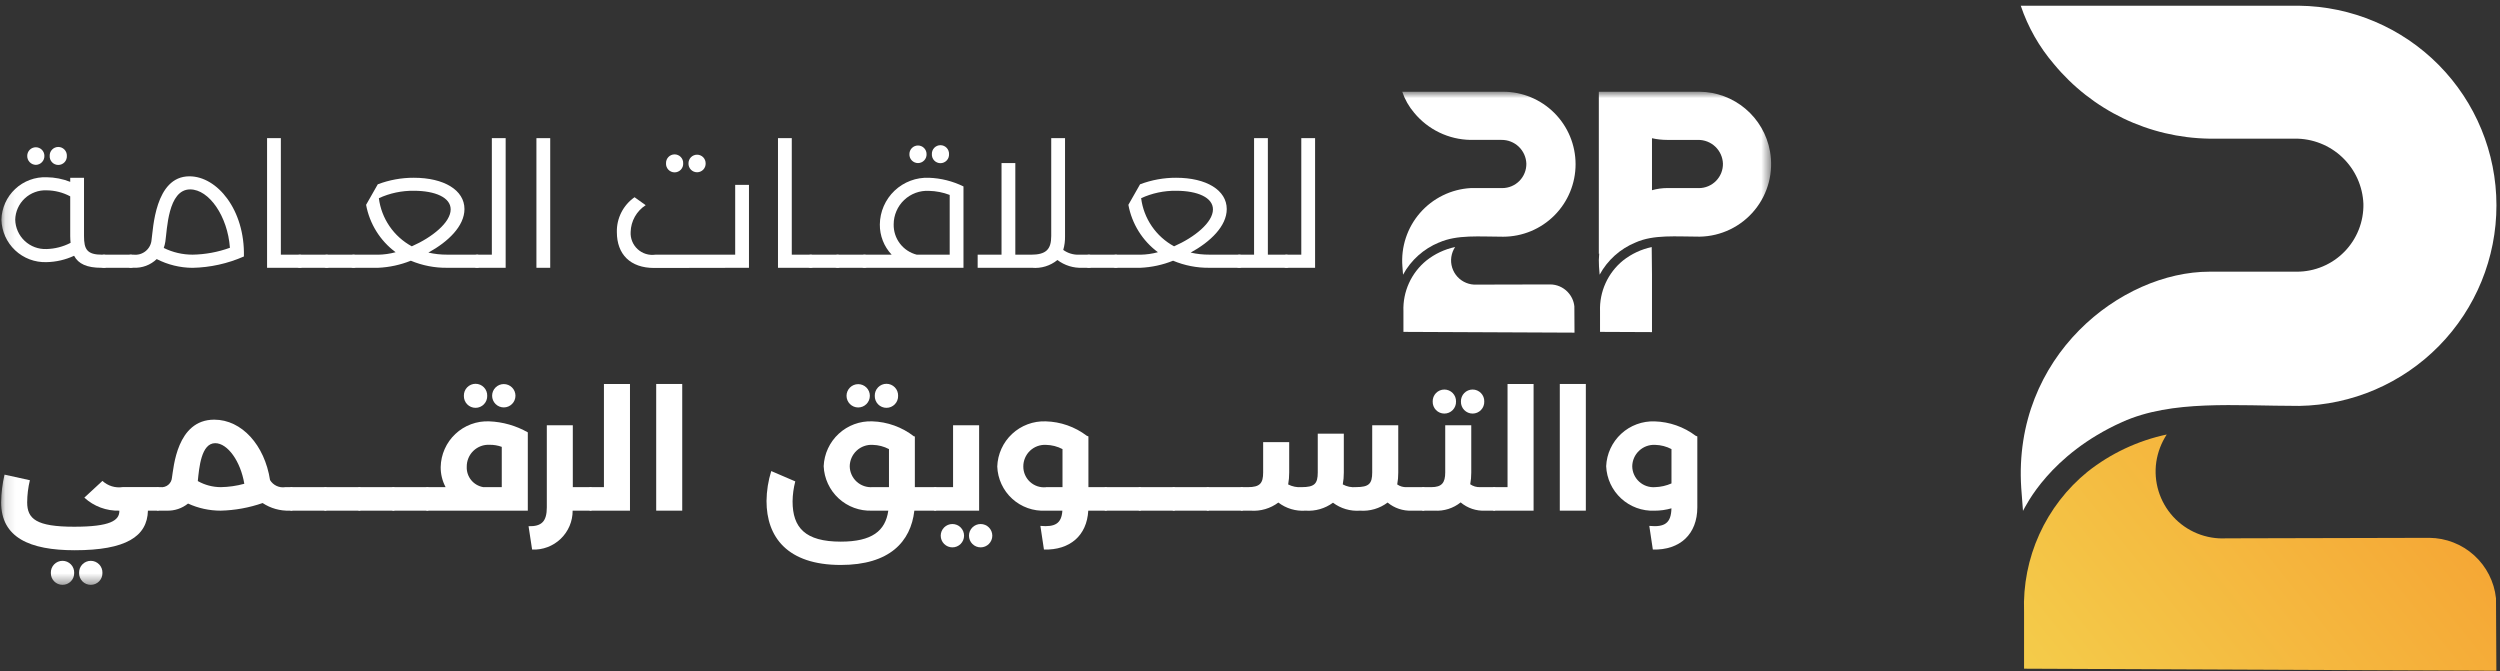
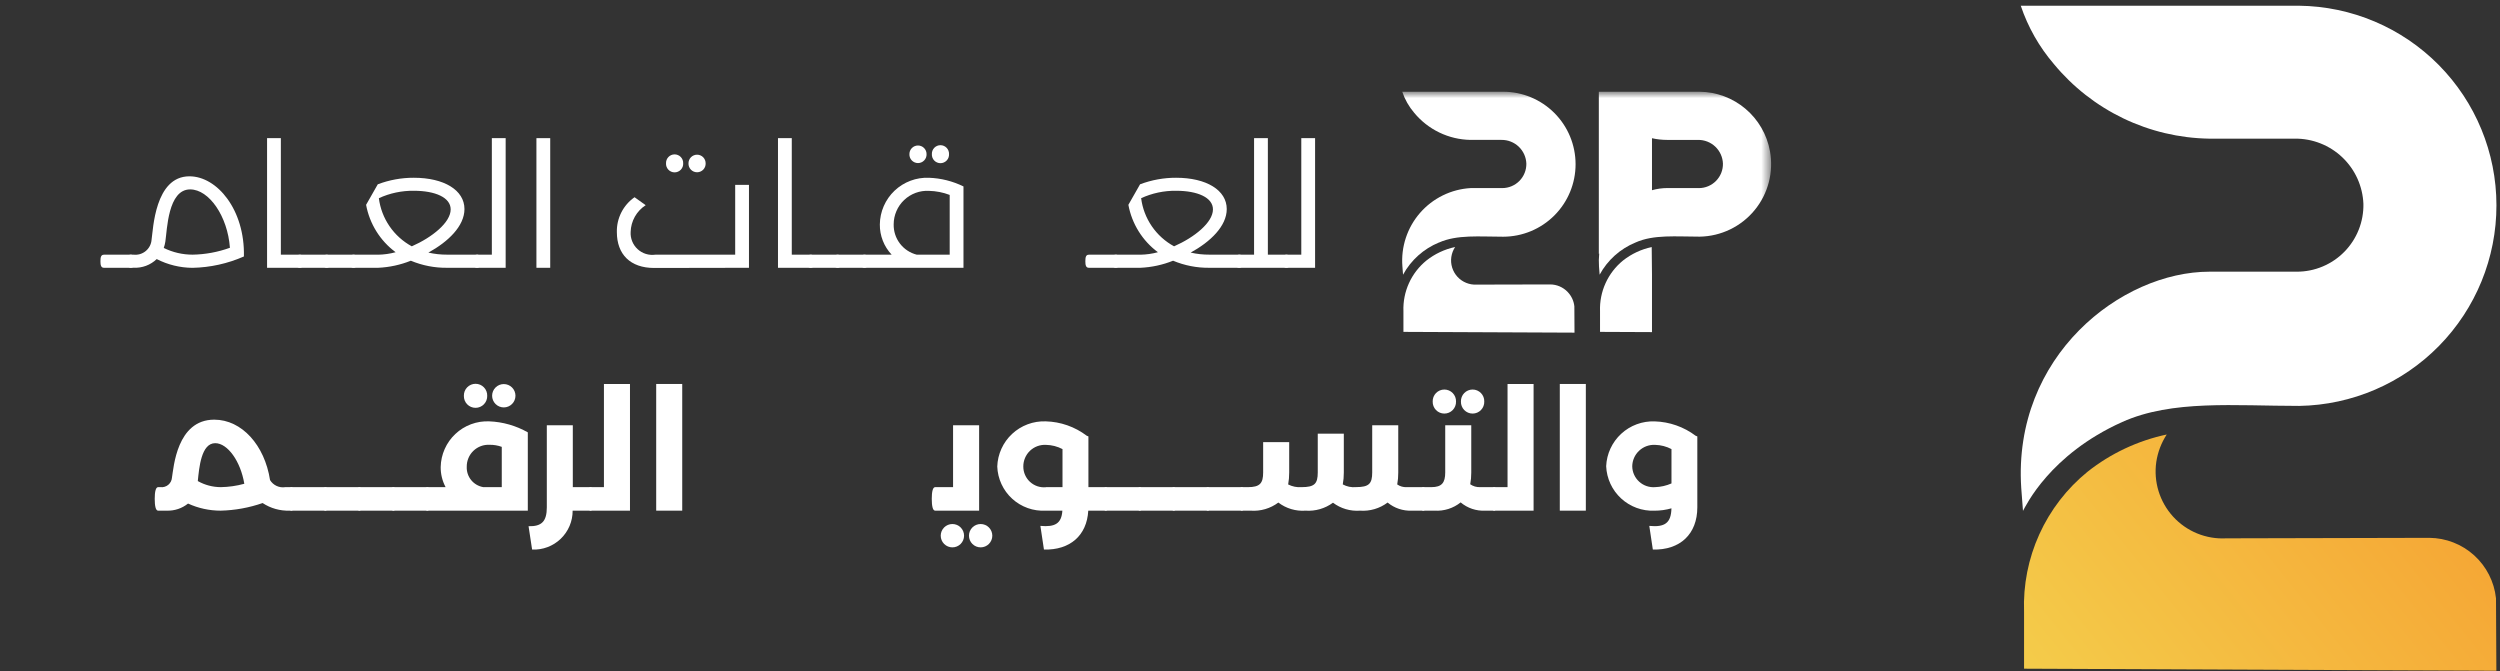
<svg xmlns="http://www.w3.org/2000/svg" width="242" height="65" viewBox="0 0 242 65" fill="none">
  <rect x="0" y="0" width="242" height="65" fill="#333333" stroke="none" />
  <g id="Logo">
    <g id="Group 2551">
      <path id="Path 9213" d="M241.656 19.866C241.661 24.96 239.664 29.852 236.094 33.486C232.525 37.12 227.67 39.205 222.577 39.292C216.315 39.292 210.264 38.678 205.427 40.852C198.402 44.01 196.09 48.992 195.825 49.454C195.825 49.454 195.692 47.791 195.656 47.236C194.826 34.457 205.349 26.299 213.877 26.299H222.344C223.199 26.299 224.046 26.128 224.834 25.796C225.623 25.465 226.338 24.98 226.937 24.369C227.536 23.759 228.007 23.035 228.323 22.24C228.639 21.445 228.794 20.595 228.778 19.74C228.71 18.028 227.978 16.41 226.737 15.23C225.495 14.05 223.842 13.401 222.13 13.421H213.83C210.954 13.373 208.123 12.703 205.531 11.456C202.939 10.209 200.648 8.416 198.816 6.199C197.394 4.541 196.305 2.624 195.61 0.554L222.542 0.554C227.628 0.61 232.487 2.669 236.065 6.284C239.643 9.899 241.652 14.779 241.656 19.866Z" fill="white" />
      <path id="Path 9214" d="M241.612 57.897L241.649 64.929L195.929 64.729V59.218C195.835 56.637 196.34 54.07 197.407 51.719C198.473 49.367 200.07 47.295 202.073 45.666C204.317 43.889 206.941 42.655 209.74 42.059C209.217 42.86 208.872 43.764 208.729 44.711C208.592 45.66 208.667 46.628 208.949 47.545C209.231 48.462 209.713 49.305 210.36 50.013C211.007 50.721 211.804 51.276 212.692 51.639C213.58 52.002 214.537 52.163 215.495 52.111L235.159 52.063C236.764 52.076 238.308 52.678 239.497 53.755C240.687 54.833 241.439 56.309 241.611 57.905" fill="url(#paint0_linear_3394_27725)" />
    </g>
    <g id="Group 2553">
      <g id="Clip path group">
        <mask id="mask0_3394_27725" style="mask-type:luminance" maskUnits="userSpaceOnUse" x="0" y="8" width="172" height="49">
          <g id="clip-path-35">
            <path id="Rectangle 453" d="M171.443 8.879H0.109V56.603H171.443V8.879Z" fill="white" />
          </g>
        </mask>
        <g mask="url(#mask0_3394_27725)">
          <g id="Group 2552">
            <path id="Path 10035" d="M139.293 23.479C141.045 22.692 143.236 22.914 145.505 22.914C147.366 22.912 149.151 22.171 150.465 20.854C151.78 19.537 152.518 17.751 152.516 15.89C152.514 14.029 151.773 12.244 150.456 10.93C149.139 9.615 147.353 8.877 145.492 8.879H135.737C135.989 9.629 136.384 10.323 136.898 10.924C137.562 11.727 138.392 12.377 139.331 12.829C140.27 13.281 141.295 13.524 142.337 13.542H145.343C145.963 13.535 146.562 13.77 147.012 14.197C147.461 14.625 147.727 15.211 147.751 15.831C147.757 16.14 147.701 16.448 147.586 16.736C147.472 17.024 147.301 17.286 147.084 17.508C146.867 17.729 146.608 17.904 146.322 18.024C146.037 18.145 145.73 18.206 145.42 18.207H142.353C141.418 18.261 140.504 18.502 139.663 18.915C138.822 19.328 138.073 19.904 137.458 20.61C136.843 21.317 136.376 22.139 136.083 23.029C135.79 23.918 135.678 24.857 135.753 25.791C135.766 25.991 135.814 26.591 135.814 26.591C136.581 25.183 137.809 24.082 139.292 23.474" fill="white" />
            <path id="Path 10036" d="M151.747 28.257C151.528 28.03 151.266 27.849 150.977 27.724C150.687 27.6 150.376 27.535 150.061 27.533L142.939 27.55C142.592 27.569 142.245 27.51 141.924 27.379C141.602 27.248 141.314 27.047 141.079 26.791C140.845 26.535 140.67 26.23 140.568 25.898C140.466 25.566 140.438 25.215 140.488 24.872C140.54 24.529 140.665 24.201 140.854 23.911C139.84 24.127 138.889 24.574 138.077 25.218C137.351 25.808 136.773 26.558 136.387 27.41C136.001 28.262 135.818 29.191 135.852 30.126V32.126L152.412 32.2L152.398 29.653C152.343 29.129 152.114 28.639 151.747 28.261" fill="white" />
            <path id="Path 10037" d="M157.108 25.218C156.383 25.808 155.804 26.558 155.418 27.41C155.032 28.262 154.849 29.191 154.883 30.126V32.126L159.912 32.148V26.548L159.885 23.916C158.872 24.131 157.921 24.576 157.108 25.218Z" fill="white" />
            <path id="Path 10038" d="M171.333 14.634C171.044 13.032 170.205 11.581 168.962 10.531C167.719 9.481 166.149 8.896 164.521 8.879H154.766V24.569L154.803 24.547C154.762 24.959 154.754 25.375 154.782 25.789C154.796 25.989 154.845 26.589 154.845 26.589C155.611 25.18 156.839 24.079 158.323 23.472C160.075 22.685 162.265 22.908 164.533 22.908C165.552 22.891 166.555 22.652 167.473 22.209C168.391 21.766 169.201 21.129 169.848 20.341C170.495 19.554 170.962 18.635 171.219 17.649C171.475 16.663 171.514 15.633 171.333 14.63M164.449 18.204H161.383C160.886 18.206 160.391 18.276 159.912 18.413V13.379C160.39 13.488 160.878 13.543 161.367 13.543H164.373C164.994 13.536 165.592 13.771 166.042 14.198C166.491 14.626 166.756 15.212 166.78 15.832C166.786 16.142 166.73 16.45 166.616 16.738C166.501 17.026 166.33 17.288 166.113 17.509C165.896 17.73 165.637 17.906 165.352 18.026C165.066 18.146 164.759 18.209 164.449 18.209" fill="white" />
-             <path id="Path 10039" d="M10.408 25.289C10.408 25.666 10.356 25.922 10.065 25.922H9.808C8.421 25.922 7.582 25.546 7.172 24.758C6.334 25.148 5.424 25.358 4.501 25.375C3.944 25.393 3.389 25.302 2.868 25.105C2.347 24.908 1.869 24.61 1.464 24.228C1.058 23.846 0.732 23.388 0.504 22.879C0.277 22.371 0.152 21.823 0.137 21.266C0.151 20.707 0.276 20.157 0.505 19.646C0.733 19.136 1.061 18.677 1.469 18.294C1.877 17.912 2.356 17.615 2.88 17.419C3.404 17.224 3.961 17.135 4.52 17.157C5.299 17.167 6.071 17.317 6.797 17.602V17.208H8.132V22.841C8.132 24.141 8.423 24.655 9.896 24.655H10.067C10.358 24.655 10.41 24.895 10.41 25.289M6.832 23.508C6.814 23.308 6.797 23.081 6.797 22.858V19.006C6.096 18.631 5.314 18.432 4.52 18.424C4.132 18.406 3.745 18.466 3.381 18.601C3.017 18.735 2.683 18.94 2.399 19.205C2.115 19.469 1.887 19.788 1.728 20.142C1.569 20.496 1.482 20.878 1.473 21.266C1.482 21.652 1.568 22.033 1.726 22.386C1.884 22.739 2.11 23.057 2.392 23.321C2.674 23.586 3.006 23.791 3.368 23.926C3.731 24.061 4.116 24.122 4.503 24.107C5.315 24.086 6.111 23.882 6.832 23.508ZM2.637 15.085C2.637 14.976 2.658 14.868 2.7 14.767C2.742 14.666 2.803 14.575 2.88 14.498C2.957 14.421 3.048 14.36 3.149 14.318C3.25 14.276 3.358 14.255 3.467 14.255C3.576 14.255 3.684 14.276 3.784 14.318C3.885 14.36 3.977 14.421 4.054 14.498C4.131 14.575 4.192 14.666 4.234 14.767C4.275 14.868 4.297 14.976 4.297 15.085C4.3 15.196 4.282 15.307 4.243 15.411C4.204 15.516 4.144 15.611 4.068 15.692C3.992 15.774 3.9 15.839 3.798 15.885C3.697 15.93 3.587 15.956 3.476 15.959C3.363 15.957 3.252 15.934 3.148 15.889C3.045 15.844 2.951 15.779 2.873 15.698C2.795 15.616 2.734 15.52 2.693 15.415C2.653 15.31 2.633 15.197 2.637 15.085ZM4.811 15.085C4.807 14.973 4.825 14.862 4.865 14.758C4.905 14.654 4.966 14.559 5.044 14.479C5.121 14.398 5.214 14.335 5.317 14.291C5.419 14.247 5.53 14.225 5.641 14.225C5.753 14.225 5.863 14.247 5.966 14.291C6.069 14.335 6.161 14.398 6.239 14.479C6.316 14.559 6.377 14.654 6.417 14.758C6.457 14.862 6.476 14.973 6.472 15.085C6.479 15.198 6.462 15.311 6.423 15.418C6.385 15.525 6.325 15.622 6.247 15.705C6.169 15.788 6.075 15.854 5.971 15.898C5.867 15.943 5.755 15.967 5.641 15.967C5.528 15.967 5.415 15.943 5.311 15.898C5.207 15.854 5.113 15.788 5.036 15.705C4.958 15.622 4.898 15.525 4.859 15.418C4.82 15.311 4.804 15.198 4.811 15.085Z" fill="white" />
            <path id="Path 10040" d="M13.008 25.289C13.008 25.665 12.957 25.922 12.666 25.922H10.066C9.775 25.922 9.723 25.665 9.723 25.289C9.723 24.895 9.775 24.655 10.066 24.655H12.666C12.957 24.655 13.008 24.895 13.008 25.289Z" fill="white" />
            <path id="Path 10041" d="M23.61 24.826C22.038 25.518 20.345 25.892 18.628 25.926C17.425 25.917 16.241 25.627 15.17 25.079C14.873 25.364 14.521 25.586 14.135 25.73C13.75 25.874 13.338 25.938 12.927 25.918H12.67C12.379 25.918 12.328 25.661 12.328 25.285C12.328 24.891 12.379 24.651 12.67 24.651H12.927C13.138 24.675 13.352 24.656 13.556 24.596C13.759 24.535 13.949 24.433 14.112 24.297C14.275 24.161 14.409 23.994 14.506 23.804C14.602 23.615 14.659 23.408 14.673 23.196C14.828 22.22 14.982 17.067 18.337 17.067C21.025 17.067 23.713 20.32 23.61 24.822M18.645 24.651C19.878 24.63 21.098 24.404 22.257 23.984C22.036 20.936 20.238 18.334 18.406 18.334C16.249 18.334 16.18 22.255 16.006 23.384C15.975 23.594 15.923 23.8 15.852 24.001C16.72 24.43 17.674 24.652 18.642 24.651" fill="white" />
            <path id="Path 10042" d="M29.362 25.289C29.362 25.665 29.31 25.922 29.019 25.922H25.852V13.373H27.187V24.655H29.019C29.31 24.655 29.362 24.895 29.362 25.289Z" fill="white" />
            <path id="Path 10043" d="M31.964 25.289C31.964 25.665 31.913 25.922 31.623 25.922H29.023C28.732 25.922 28.68 25.665 28.68 25.289C28.68 24.895 28.732 24.655 29.023 24.655H31.623C31.913 24.655 31.964 24.895 31.964 25.289Z" fill="white" />
            <path id="Path 10044" d="M34.566 25.289C34.566 25.665 34.515 25.922 34.224 25.922H31.624C31.333 25.922 31.281 25.665 31.281 25.289C31.281 24.895 31.333 24.655 31.624 24.655H34.224C34.515 24.655 34.566 24.895 34.566 25.289Z" fill="white" />
            <path id="Path 10045" d="M46.514 25.288C46.514 25.665 46.463 25.922 46.172 25.922H43.279C42.074 25.936 40.88 25.703 39.769 25.237C38.76 25.642 37.689 25.874 36.602 25.922H34.222C33.931 25.922 33.879 25.665 33.879 25.288C33.879 24.894 33.931 24.655 34.222 24.655H36.602C37.174 24.645 37.743 24.564 38.296 24.415C36.797 23.302 35.776 21.663 35.438 19.827L36.568 17.841C37.684 17.418 38.867 17.203 40.06 17.207C42.988 17.207 44.96 18.407 44.96 20.238C44.96 21.881 43.384 23.405 41.467 24.45C42.062 24.587 42.671 24.654 43.282 24.65H46.175C46.466 24.65 46.517 24.889 46.517 25.283M39.858 23.845C41.843 22.972 43.625 21.534 43.625 20.267C43.625 19.12 42.134 18.467 40.063 18.467C38.894 18.451 37.736 18.696 36.673 19.185C36.797 20.158 37.15 21.087 37.704 21.897C38.258 22.707 38.996 23.373 39.858 23.842" fill="white" />
            <path id="Path 10046" d="M48.948 13.373V25.922H46.175C45.884 25.922 45.832 25.665 45.832 25.289C45.832 24.895 45.884 24.655 46.175 24.655H47.611V13.373H48.948Z" fill="white" />
            <path id="Rectangle 450" d="M53.261 13.373H51.926V25.922H53.261V13.373Z" fill="white" />
            <path id="Path 10047" d="M72.5 17.893V25.922L63.325 25.939C61.013 25.939 59.712 24.621 59.712 22.464C59.697 21.804 59.846 21.151 60.145 20.562C60.444 19.974 60.883 19.468 61.424 19.091L62.502 19.862C62.067 20.142 61.708 20.523 61.454 20.974C61.201 21.424 61.061 21.93 61.047 22.447C61.028 22.757 61.078 23.067 61.194 23.355C61.309 23.643 61.487 23.902 61.715 24.113C61.942 24.325 62.214 24.483 62.51 24.576C62.806 24.67 63.119 24.697 63.427 24.655H71.166V17.893H72.5ZM64.471 15.804C64.467 15.692 64.486 15.581 64.526 15.477C64.566 15.373 64.626 15.278 64.704 15.198C64.781 15.117 64.874 15.053 64.977 15.01C65.079 14.966 65.19 14.944 65.301 14.944C65.413 14.944 65.523 14.966 65.626 15.01C65.729 15.053 65.822 15.117 65.899 15.198C65.977 15.278 66.037 15.373 66.077 15.477C66.117 15.581 66.136 15.692 66.132 15.804C66.139 15.917 66.122 16.03 66.084 16.137C66.045 16.244 65.985 16.341 65.907 16.424C65.829 16.507 65.736 16.572 65.631 16.617C65.527 16.662 65.415 16.686 65.301 16.686C65.188 16.686 65.076 16.662 64.972 16.617C64.867 16.572 64.773 16.507 64.696 16.424C64.618 16.341 64.558 16.244 64.519 16.137C64.481 16.03 64.464 15.917 64.471 15.804ZM66.646 15.804C66.646 15.584 66.733 15.373 66.889 15.217C67.045 15.061 67.256 14.974 67.476 14.974C67.696 14.974 67.907 15.061 68.063 15.217C68.218 15.373 68.306 15.584 68.306 15.804C68.311 15.916 68.294 16.029 68.255 16.134C68.216 16.239 68.155 16.336 68.078 16.418C68 16.499 67.907 16.564 67.803 16.608C67.7 16.653 67.588 16.675 67.476 16.675C67.363 16.675 67.252 16.653 67.148 16.608C67.045 16.564 66.952 16.499 66.874 16.418C66.796 16.336 66.736 16.239 66.697 16.134C66.658 16.029 66.64 15.916 66.646 15.804Z" fill="white" />
            <path id="Path 10048" d="M78.817 25.289C78.817 25.665 78.765 25.922 78.474 25.922H75.309V13.373H76.644V24.655H78.476C78.767 24.655 78.819 24.895 78.819 25.289" fill="white" />
            <path id="Path 10049" d="M81.418 25.289C81.418 25.665 81.367 25.922 81.076 25.922H78.476C78.185 25.922 78.133 25.665 78.133 25.289C78.133 24.895 78.185 24.655 78.476 24.655H81.076C81.367 24.655 81.418 24.895 81.418 25.289Z" fill="white" />
            <path id="Path 10050" d="M84.023 25.289C84.023 25.665 83.972 25.922 83.681 25.922H81.081C80.79 25.922 80.738 25.665 80.738 25.289C80.738 24.895 80.79 24.655 81.081 24.655H83.681C83.972 24.655 84.023 24.895 84.023 25.289Z" fill="white" />
            <path id="Path 10051" d="M93.265 18.047V25.922H83.679C83.388 25.922 83.336 25.665 83.336 25.289C83.336 24.895 83.388 24.655 83.679 24.655H86.315C85.568 23.864 85.157 22.815 85.168 21.728C85.174 21.116 85.304 20.511 85.548 19.95C85.793 19.388 86.147 18.882 86.591 18.46C87.035 18.039 87.559 17.711 88.133 17.496C88.706 17.28 89.316 17.183 89.928 17.208C91.087 17.25 92.224 17.536 93.265 18.047ZM88.746 24.655H91.93V18.869C91.291 18.624 90.614 18.491 89.93 18.475C89.49 18.451 89.05 18.517 88.636 18.669C88.223 18.821 87.845 19.056 87.525 19.358C87.204 19.661 86.949 20.026 86.775 20.43C86.6 20.834 86.509 21.27 86.508 21.711C86.492 22.383 86.705 23.041 87.113 23.576C87.52 24.111 88.098 24.491 88.75 24.655M88.031 14.914C88.031 14.694 88.118 14.482 88.274 14.327C88.43 14.171 88.641 14.084 88.861 14.084C89.081 14.084 89.292 14.171 89.448 14.327C89.603 14.482 89.691 14.694 89.691 14.914C89.697 15.026 89.679 15.139 89.64 15.244C89.601 15.35 89.54 15.446 89.463 15.527C89.385 15.609 89.292 15.674 89.188 15.718C89.085 15.763 88.974 15.786 88.861 15.786C88.748 15.786 88.637 15.763 88.534 15.718C88.43 15.674 88.337 15.609 88.259 15.527C88.181 15.446 88.121 15.35 88.082 15.244C88.043 15.139 88.025 15.026 88.031 14.914ZM90.205 14.914C90.201 14.802 90.22 14.691 90.26 14.587C90.3 14.483 90.36 14.388 90.438 14.308C90.515 14.227 90.608 14.164 90.711 14.12C90.814 14.076 90.924 14.054 91.035 14.054C91.147 14.054 91.257 14.076 91.36 14.12C91.463 14.164 91.556 14.227 91.633 14.308C91.711 14.388 91.771 14.483 91.811 14.587C91.851 14.691 91.87 14.802 91.866 14.914C91.873 15.027 91.856 15.14 91.818 15.247C91.779 15.354 91.719 15.451 91.641 15.534C91.563 15.617 91.469 15.682 91.365 15.727C91.261 15.772 91.149 15.796 91.035 15.796C90.922 15.796 90.81 15.772 90.706 15.727C90.601 15.682 90.507 15.617 90.43 15.534C90.352 15.451 90.292 15.354 90.253 15.247C90.215 15.14 90.198 15.027 90.205 14.914Z" fill="white" />
-             <path id="Path 10052" d="M105.748 25.289C105.748 25.665 105.696 25.922 105.405 25.922H104.772C103.904 25.959 103.05 25.693 102.358 25.169C101.667 25.733 100.781 26.004 99.893 25.922H94.637V24.655H96.948V15.787H98.283V24.655H99.79C101.263 24.655 101.759 24.142 101.759 22.841V13.373H103.095V22.858C103.106 23.309 103.048 23.759 102.923 24.193C103.365 24.512 103.901 24.675 104.447 24.655H105.405C105.696 24.655 105.748 24.895 105.748 25.289Z" fill="white" />
            <path id="Path 10053" d="M108.347 25.289C108.347 25.665 108.297 25.922 108.006 25.922H105.405C105.114 25.922 105.062 25.665 105.062 25.289C105.062 24.895 105.114 24.655 105.405 24.655H108.006C108.297 24.655 108.347 24.895 108.347 25.289Z" fill="white" />
            <path id="Path 10054" d="M120.299 25.288C120.299 25.665 120.248 25.922 119.957 25.922H117.064C115.859 25.936 114.665 25.703 113.554 25.237C112.545 25.642 111.474 25.874 110.387 25.922H108.011C107.72 25.922 107.668 25.665 107.668 25.288C107.668 24.894 107.72 24.655 108.011 24.655H110.391C110.963 24.645 111.532 24.564 112.085 24.415C110.586 23.302 109.565 21.663 109.227 19.827L110.357 17.841C111.473 17.418 112.656 17.203 113.849 17.207C116.777 17.207 118.749 18.407 118.749 20.238C118.749 21.881 117.173 23.405 115.256 24.45C115.851 24.587 116.46 24.654 117.071 24.65H119.964C120.255 24.65 120.306 24.889 120.306 25.283M113.647 23.845C115.632 22.972 117.414 21.534 117.414 20.267C117.414 19.12 115.923 18.467 113.852 18.467C112.683 18.451 111.525 18.696 110.462 19.185C110.586 20.158 110.939 21.087 111.493 21.897C112.047 22.707 112.785 23.373 113.647 23.842" fill="white" />
            <path id="Path 10055" d="M124.869 25.289C124.869 25.665 124.818 25.922 124.527 25.922H119.956C119.665 25.922 119.613 25.665 119.613 25.289C119.613 24.895 119.665 24.655 119.956 24.655H121.394V13.373H122.729V24.655H124.529C124.82 24.655 124.871 24.895 124.871 25.289" fill="white" />
            <path id="Path 10056" d="M127.3 13.373V25.922H124.527C124.236 25.922 124.184 25.665 124.184 25.289C124.184 24.895 124.236 24.655 124.527 24.655H125.965V13.373H127.3Z" fill="white" />
-             <path id="Path 10057" d="M15.581 48.286C15.581 48.986 15.481 49.432 15.254 49.432H14.32C14.255 51.932 12.192 53.263 7.231 53.263C2.876 53.263 0.109 52.035 0.109 48.63C0.122 47.725 0.232 46.825 0.437 45.945L2.893 46.485C2.723 47.187 2.635 47.907 2.631 48.63C2.631 50.23 3.515 50.987 7.182 50.987C10.669 50.987 11.554 50.382 11.554 49.465V49.432C10.303 49.469 9.087 49.017 8.164 48.171L9.916 46.551C10.176 46.79 10.485 46.968 10.822 47.072C11.159 47.176 11.515 47.203 11.864 47.151H15.254C15.483 47.151 15.581 47.594 15.581 48.281M7.181 55.452C7.186 55.603 7.16 55.753 7.105 55.894C7.051 56.035 6.968 56.164 6.863 56.272C6.757 56.381 6.631 56.467 6.492 56.526C6.353 56.585 6.203 56.615 6.052 56.615C5.901 56.615 5.751 56.585 5.612 56.526C5.472 56.467 5.346 56.381 5.241 56.272C5.136 56.164 5.053 56.035 4.998 55.894C4.944 55.753 4.918 55.603 4.922 55.452C4.918 55.3 4.944 55.15 4.998 55.009C5.053 54.868 5.136 54.739 5.241 54.631C5.346 54.523 5.472 54.436 5.612 54.377C5.751 54.318 5.901 54.288 6.052 54.288C6.203 54.288 6.353 54.318 6.492 54.377C6.631 54.436 6.757 54.523 6.863 54.631C6.968 54.739 7.051 54.868 7.105 55.009C7.16 55.15 7.186 55.3 7.181 55.452ZM9.915 55.452C9.92 55.603 9.894 55.753 9.839 55.894C9.785 56.035 9.702 56.164 9.597 56.272C9.491 56.381 9.365 56.467 9.226 56.526C9.087 56.585 8.937 56.615 8.786 56.615C8.635 56.615 8.485 56.585 8.346 56.526C8.206 56.467 8.08 56.381 7.975 56.272C7.87 56.164 7.787 56.035 7.732 55.894C7.678 55.753 7.652 55.603 7.656 55.452C7.652 55.3 7.678 55.15 7.732 55.009C7.787 54.868 7.87 54.739 7.975 54.631C8.08 54.523 8.206 54.436 8.346 54.377C8.485 54.318 8.635 54.288 8.786 54.288C8.937 54.288 9.087 54.318 9.226 54.377C9.365 54.436 9.491 54.523 9.597 54.631C9.702 54.739 9.785 54.868 9.839 55.009C9.894 55.15 9.92 55.3 9.915 55.452Z" fill="white" />
            <path id="Path 10058" d="M28.533 48.286C28.533 48.986 28.433 49.432 28.205 49.432H28.042C27.113 49.464 26.197 49.207 25.422 48.695C24.114 49.149 22.744 49.398 21.361 49.432C20.27 49.433 19.193 49.198 18.202 48.744C17.623 49.21 16.897 49.454 16.155 49.432H15.304C15.074 49.432 14.977 48.99 14.977 48.286C14.977 47.598 15.077 47.156 15.304 47.156H15.533C15.668 47.172 15.805 47.16 15.935 47.12C16.065 47.082 16.186 47.016 16.291 46.929C16.395 46.842 16.48 46.734 16.541 46.613C16.603 46.491 16.638 46.358 16.647 46.223C16.81 45.29 17.105 40.623 20.739 40.623C23.408 40.623 25.618 43.095 26.139 46.469C26.288 46.717 26.508 46.914 26.77 47.036C27.033 47.159 27.326 47.2 27.612 47.156H28.201C28.431 47.156 28.529 47.598 28.529 48.286M21.374 47.156C22.143 47.143 22.907 47.033 23.649 46.829C23.29 44.651 22.029 42.899 20.834 42.899C19.475 42.899 19.278 45.273 19.147 46.567C19.826 46.951 20.593 47.154 21.374 47.156Z" fill="white" />
            <path id="Path 10059" d="M31.824 48.286C31.824 48.986 31.724 49.432 31.497 49.432H28.21C27.98 49.432 27.883 48.99 27.883 48.286C27.883 47.599 27.983 47.156 28.21 47.156H31.501C31.73 47.156 31.828 47.599 31.828 48.286" fill="white" />
            <path id="Path 10060" d="M35.113 48.286C35.113 48.986 35.013 49.432 34.786 49.432H31.495C31.265 49.432 31.168 48.99 31.168 48.286C31.168 47.599 31.268 47.156 31.495 47.156H34.786C35.015 47.156 35.113 47.599 35.113 48.286Z" fill="white" />
            <path id="Path 10061" d="M38.41 48.286C38.41 48.986 38.31 49.432 38.083 49.432H34.788C34.558 49.432 34.461 48.99 34.461 48.286C34.461 47.599 34.561 47.156 34.788 47.156H38.079C38.308 47.156 38.406 47.599 38.406 48.286" fill="white" />
            <path id="Path 10062" d="M41.695 48.286C41.695 48.986 41.595 49.432 41.368 49.432H38.077C37.847 49.432 37.75 48.99 37.75 48.286C37.75 47.599 37.85 47.156 38.077 47.156H41.368C41.597 47.156 41.695 47.599 41.695 48.286Z" fill="white" />
            <path id="Path 10063" d="M51.092 41.852V49.432H41.366C41.137 49.432 41.039 48.99 41.039 48.286C41.039 47.599 41.139 47.156 41.366 47.156H43.135C42.815 46.557 42.651 45.887 42.659 45.208C42.67 44.607 42.802 44.014 43.046 43.465C43.289 42.915 43.641 42.42 44.078 42.008C44.516 41.596 45.032 41.276 45.596 41.066C46.159 40.856 46.758 40.761 47.359 40.787C48.671 40.838 49.951 41.203 51.092 41.852ZM44.903 38.315C44.899 38.163 44.925 38.013 44.979 37.872C45.034 37.731 45.116 37.602 45.222 37.494C45.327 37.386 45.453 37.299 45.592 37.24C45.732 37.181 45.881 37.151 46.033 37.151C46.184 37.151 46.334 37.181 46.473 37.24C46.612 37.299 46.738 37.386 46.843 37.494C46.949 37.602 47.031 37.731 47.086 37.872C47.141 38.013 47.167 38.163 47.162 38.315C47.167 38.466 47.141 38.616 47.086 38.757C47.031 38.898 46.949 39.027 46.843 39.135C46.738 39.244 46.612 39.33 46.473 39.389C46.334 39.448 46.184 39.478 46.033 39.478C45.881 39.478 45.732 39.448 45.592 39.389C45.453 39.33 45.327 39.244 45.222 39.135C45.116 39.027 45.034 38.898 44.979 38.757C44.925 38.616 44.899 38.466 44.903 38.315ZM46.753 47.156H48.571V43.256C48.194 43.117 47.794 43.05 47.392 43.056C47.105 43.041 46.817 43.084 46.548 43.185C46.278 43.285 46.032 43.44 45.825 43.64C45.617 43.839 45.453 44.079 45.343 44.345C45.232 44.611 45.177 44.896 45.181 45.184C45.162 45.646 45.31 46.099 45.599 46.46C45.888 46.822 46.298 47.066 46.753 47.149M47.637 38.308C47.637 38.008 47.756 37.721 47.968 37.509C48.18 37.297 48.467 37.178 48.767 37.178C49.067 37.178 49.354 37.297 49.566 37.509C49.778 37.721 49.897 38.008 49.897 38.308C49.897 38.607 49.778 38.895 49.566 39.107C49.354 39.319 49.067 39.438 48.767 39.438C48.467 39.438 48.18 39.319 47.968 39.107C47.756 38.895 47.637 38.607 47.637 38.308Z" fill="white" />
            <path id="Path 10064" d="M57.495 48.286C57.495 48.986 57.395 49.432 57.168 49.432H55.432C55.434 49.94 55.333 50.444 55.134 50.912C54.936 51.38 54.644 51.803 54.277 52.156C53.91 52.508 53.476 52.782 53 52.961C52.524 53.14 52.016 53.221 51.508 53.198L51.164 50.938C52.425 50.971 52.932 50.48 52.932 49.104V41.164H55.448V47.156H57.168C57.396 47.156 57.495 47.599 57.495 48.286Z" fill="white" />
            <path id="Path 10065" d="M60.982 37.169V49.432H57.168C56.938 49.432 56.84 48.99 56.84 48.286C56.84 47.599 56.94 47.156 57.168 47.156H58.461V37.169H60.982Z" fill="white" />
            <path id="Rectangle 451" d="M66.04 37.168H63.52V49.431H66.04V37.168Z" fill="white" />
-             <path id="Path 10066" d="M90.849 48.286C90.849 48.986 90.749 49.432 90.522 49.432H88.509C88.165 52.445 86.102 54.688 81.387 54.688C76.197 54.688 74.199 51.97 74.199 48.499C74.209 47.515 74.363 46.538 74.657 45.599L76.983 46.599C76.818 47.23 76.73 47.879 76.721 48.531C76.721 51.068 77.932 52.431 81.387 52.431C84.4 52.431 85.709 51.4 85.987 49.431H84.414C83.222 49.48 82.06 49.054 81.182 48.247C80.304 47.439 79.783 46.316 79.732 45.125C79.784 43.928 80.308 42.8 81.188 41.987C82.069 41.174 83.235 40.742 84.432 40.786C85.901 40.831 87.317 41.342 88.476 42.244H88.558V47.155H90.523C90.752 47.155 90.85 47.598 90.85 48.285M81.944 38.314C81.944 38.014 82.063 37.727 82.275 37.515C82.487 37.304 82.774 37.185 83.073 37.185C83.373 37.185 83.66 37.304 83.871 37.515C84.083 37.727 84.202 38.014 84.202 38.314C84.202 38.613 84.083 38.9 83.871 39.112C83.66 39.324 83.373 39.443 83.073 39.443C82.774 39.443 82.487 39.324 82.275 39.112C82.063 38.9 81.944 38.613 81.944 38.314ZM84.465 47.155H86.053V43.473C85.568 43.217 85.03 43.077 84.481 43.063C84.197 43.045 83.912 43.086 83.643 43.183C83.375 43.279 83.129 43.429 82.921 43.624C82.712 43.819 82.546 44.054 82.431 44.315C82.317 44.576 82.256 44.858 82.254 45.143C82.259 45.423 82.321 45.699 82.437 45.954C82.552 46.209 82.718 46.438 82.925 46.626C83.132 46.815 83.376 46.959 83.641 47.05C83.905 47.141 84.186 47.176 84.465 47.155ZM84.678 38.315C84.674 38.163 84.7 38.013 84.754 37.872C84.809 37.731 84.892 37.602 84.997 37.494C85.102 37.386 85.228 37.299 85.368 37.24C85.507 37.181 85.656 37.151 85.808 37.151C85.959 37.151 86.109 37.181 86.248 37.24C86.387 37.299 86.513 37.386 86.619 37.494C86.724 37.602 86.806 37.731 86.861 37.872C86.916 38.013 86.942 38.163 86.937 38.315C86.942 38.466 86.916 38.616 86.861 38.757C86.806 38.898 86.724 39.027 86.619 39.135C86.513 39.244 86.387 39.33 86.248 39.389C86.109 39.448 85.959 39.478 85.808 39.478C85.656 39.478 85.507 39.448 85.368 39.389C85.228 39.33 85.102 39.244 84.997 39.135C84.892 39.027 84.809 38.898 84.754 38.757C84.7 38.616 84.674 38.466 84.678 38.315Z" fill="white" />
            <path id="Path 10067" d="M94.779 49.432H90.522C90.292 49.432 90.195 48.99 90.195 48.286C90.195 47.598 90.295 47.156 90.522 47.156H92.257V41.164H94.779V49.432ZM93.322 51.855C93.322 52.154 93.203 52.442 92.991 52.654C92.779 52.866 92.492 52.985 92.192 52.985C91.893 52.985 91.605 52.866 91.393 52.654C91.181 52.442 91.062 52.154 91.062 51.855C91.062 51.555 91.181 51.268 91.393 51.056C91.605 50.844 91.893 50.725 92.192 50.725C92.492 50.725 92.779 50.844 92.991 51.056C93.203 51.268 93.322 51.555 93.322 51.855ZM96.056 51.855C96.056 52.154 95.937 52.442 95.725 52.654C95.513 52.866 95.226 52.985 94.926 52.985C94.627 52.985 94.339 52.866 94.127 52.654C93.915 52.442 93.796 52.154 93.796 51.855C93.796 51.555 93.915 51.268 94.127 51.056C94.339 50.844 94.627 50.725 94.926 50.725C95.226 50.725 95.513 50.844 95.725 51.056C95.937 51.268 96.056 51.555 96.056 51.855Z" fill="white" />
            <path id="Path 10068" d="M107.371 48.286C107.371 48.986 107.271 49.432 107.044 49.432H105.344C105.212 51.839 103.575 53.263 101.054 53.198L100.71 50.906C102.134 51.036 102.757 50.676 102.838 49.432H101.218C100.629 49.464 100.039 49.379 99.483 49.181C98.926 48.983 98.415 48.676 97.979 48.278C97.543 47.88 97.191 47.399 96.943 46.863C96.695 46.328 96.556 45.748 96.535 45.158C96.555 44.563 96.693 43.978 96.939 43.437C97.185 42.895 97.536 42.408 97.971 42.002C98.406 41.596 98.916 41.28 99.474 41.071C100.031 40.863 100.624 40.766 101.218 40.787C102.657 40.822 104.049 41.309 105.196 42.179L105.359 42.244V47.156H107.046C107.275 47.156 107.373 47.598 107.373 48.286M101.25 47.156H102.85V43.472C102.356 43.213 101.808 43.073 101.25 43.063C100.966 43.048 100.682 43.091 100.415 43.19C100.148 43.289 99.905 43.442 99.699 43.638C99.494 43.835 99.331 44.072 99.221 44.334C99.11 44.596 99.054 44.878 99.057 45.163C99.056 45.442 99.113 45.719 99.226 45.975C99.338 46.232 99.503 46.461 99.709 46.65C99.916 46.838 100.16 46.981 100.425 47.07C100.691 47.158 100.972 47.19 101.25 47.163" fill="white" />
            <path id="Path 10069" d="M110.66 48.286C110.66 48.986 110.56 49.432 110.333 49.432H107.042C106.812 49.432 106.715 48.99 106.715 48.286C106.715 47.599 106.815 47.156 107.042 47.156H110.333C110.562 47.156 110.66 47.599 110.66 48.286Z" fill="white" />
            <path id="Path 10070" d="M113.953 48.286C113.953 48.986 113.853 49.432 113.626 49.432H110.335C110.105 49.432 110.008 48.99 110.008 48.286C110.008 47.599 110.108 47.156 110.335 47.156H113.626C113.855 47.156 113.953 47.599 113.953 48.286Z" fill="white" />
            <path id="Path 10071" d="M117.242 48.286C117.242 48.986 117.142 49.432 116.915 49.432H113.624C113.394 49.432 113.297 48.99 113.297 48.286C113.297 47.599 113.397 47.156 113.624 47.156H116.915C117.144 47.156 117.242 47.599 117.242 48.286Z" fill="white" />
            <path id="Path 10072" d="M120.535 48.286C120.535 48.986 120.435 49.432 120.208 49.432H116.917C116.687 49.432 116.59 48.99 116.59 48.286C116.59 47.599 116.69 47.156 116.917 47.156H120.21C120.439 47.156 120.537 47.599 120.537 48.286" fill="white" />
            <path id="Path 10073" d="M138.103 48.286C138.103 48.986 138.003 49.432 137.776 49.432H136.662C135.811 49.47 134.976 49.19 134.321 48.646C133.555 49.221 132.607 49.501 131.652 49.432C130.714 49.501 129.783 49.228 129.033 48.662C128.268 49.225 127.327 49.498 126.38 49.432C125.435 49.501 124.497 49.221 123.744 48.646C122.973 49.224 122.019 49.503 121.059 49.432H120.21C119.981 49.432 119.883 48.99 119.883 48.286C119.883 47.599 119.983 47.156 120.21 47.156H120.8C121.962 47.156 122.273 46.78 122.273 45.732V42.801H124.794V45.748C124.796 46.132 124.762 46.516 124.694 46.894C125.092 47.099 125.54 47.19 125.987 47.156C127.248 47.156 127.559 46.829 127.559 45.732V41.979H130.081V45.745C130.083 46.129 130.05 46.513 129.981 46.891C130.371 47.104 130.815 47.196 131.258 47.153C132.519 47.153 132.83 46.826 132.83 45.729V41.164H135.351V45.748C135.354 46.132 135.32 46.516 135.251 46.894C135.523 47.084 135.852 47.176 136.184 47.156H137.773C138.001 47.156 138.1 47.599 138.1 48.286" fill="white" />
            <path id="Path 10074" d="M144.96 48.286C144.96 48.986 144.86 49.432 144.633 49.432H143.765C142.901 49.476 142.053 49.19 141.391 48.632C140.68 49.203 139.78 49.488 138.869 49.432H137.769C137.539 49.432 137.441 48.99 137.441 48.286C137.441 47.598 137.541 47.156 137.769 47.156H138.555C139.569 47.156 139.898 46.73 139.898 45.731V41.163H142.418V45.747C142.421 46.126 142.387 46.504 142.318 46.877C142.596 47.071 142.93 47.169 143.268 47.156H144.627C144.856 47.156 144.954 47.598 144.954 48.286M138.684 38.871C138.68 38.719 138.706 38.569 138.761 38.428C138.815 38.287 138.898 38.158 139.003 38.05C139.108 37.941 139.234 37.855 139.374 37.796C139.513 37.737 139.663 37.707 139.814 37.707C139.965 37.707 140.115 37.737 140.254 37.796C140.393 37.855 140.519 37.941 140.625 38.05C140.73 38.158 140.813 38.287 140.867 38.428C140.922 38.569 140.948 38.719 140.943 38.871C140.948 39.022 140.922 39.172 140.867 39.313C140.813 39.454 140.73 39.583 140.625 39.691C140.519 39.8 140.393 39.886 140.254 39.945C140.115 40.004 139.965 40.034 139.814 40.034C139.663 40.034 139.513 40.004 139.374 39.945C139.234 39.886 139.108 39.8 139.003 39.691C138.898 39.583 138.815 39.454 138.761 39.313C138.706 39.172 138.68 39.022 138.684 38.871ZM141.418 38.871C141.414 38.719 141.44 38.569 141.495 38.428C141.549 38.287 141.632 38.158 141.737 38.05C141.842 37.941 141.968 37.855 142.108 37.796C142.247 37.737 142.397 37.707 142.548 37.707C142.699 37.707 142.849 37.737 142.988 37.796C143.127 37.855 143.253 37.941 143.359 38.05C143.464 38.158 143.547 38.287 143.601 38.428C143.656 38.569 143.682 38.719 143.677 38.871C143.682 39.022 143.656 39.172 143.601 39.313C143.547 39.454 143.464 39.583 143.359 39.691C143.253 39.8 143.127 39.886 142.988 39.945C142.849 40.004 142.699 40.034 142.548 40.034C142.397 40.034 142.247 40.004 142.108 39.945C141.968 39.886 141.842 39.8 141.737 39.691C141.632 39.583 141.549 39.454 141.495 39.313C141.44 39.172 141.414 39.022 141.418 38.871Z" fill="white" />
            <path id="Path 10075" d="M148.451 37.169V49.432H144.637C144.407 49.432 144.309 48.99 144.309 48.286C144.309 47.599 144.409 47.156 144.637 47.156H145.93V37.169H148.451Z" fill="white" />
            <path id="Rectangle 452" d="M153.509 37.168H150.988V49.431H153.509V37.168Z" fill="white" />
            <path id="Path 10076" d="M164.301 42.244V49.104C164.301 51.704 162.631 53.263 159.995 53.198L159.651 50.906C161.157 51.053 161.764 50.627 161.796 49.206C161.263 49.358 160.712 49.435 160.159 49.435C158.967 49.484 157.804 49.058 156.926 48.251C156.048 47.443 155.527 46.32 155.477 45.129C155.528 43.931 156.052 42.803 156.932 41.99C157.813 41.177 158.979 40.746 160.177 40.79C161.61 40.833 162.994 41.319 164.14 42.182L164.301 42.244ZM160.211 47.156C160.758 47.139 161.297 47.017 161.799 46.796V43.472C161.313 43.217 160.776 43.077 160.228 43.063C159.943 43.047 159.659 43.089 159.391 43.185C159.124 43.282 158.878 43.432 158.67 43.627C158.462 43.821 158.296 44.055 158.18 44.316C158.065 44.576 158.004 44.857 158.001 45.142C158.005 45.422 158.067 45.698 158.182 45.953C158.298 46.208 158.464 46.437 158.671 46.626C158.878 46.814 159.121 46.959 159.386 47.05C159.651 47.141 159.931 47.177 160.211 47.156Z" fill="white" />
          </g>
        </g>
      </g>
    </g>
  </g>
  <defs>
    <linearGradient id="paint0_linear_3394_27725" x1="184.476" y1="63.308" x2="228.432" y2="27.959" gradientUnits="userSpaceOnUse">
      <stop stop-color="#F4D34E" />
      <stop offset="1" stop-color="#F5A132" />
    </linearGradient>
  </defs>
</svg>